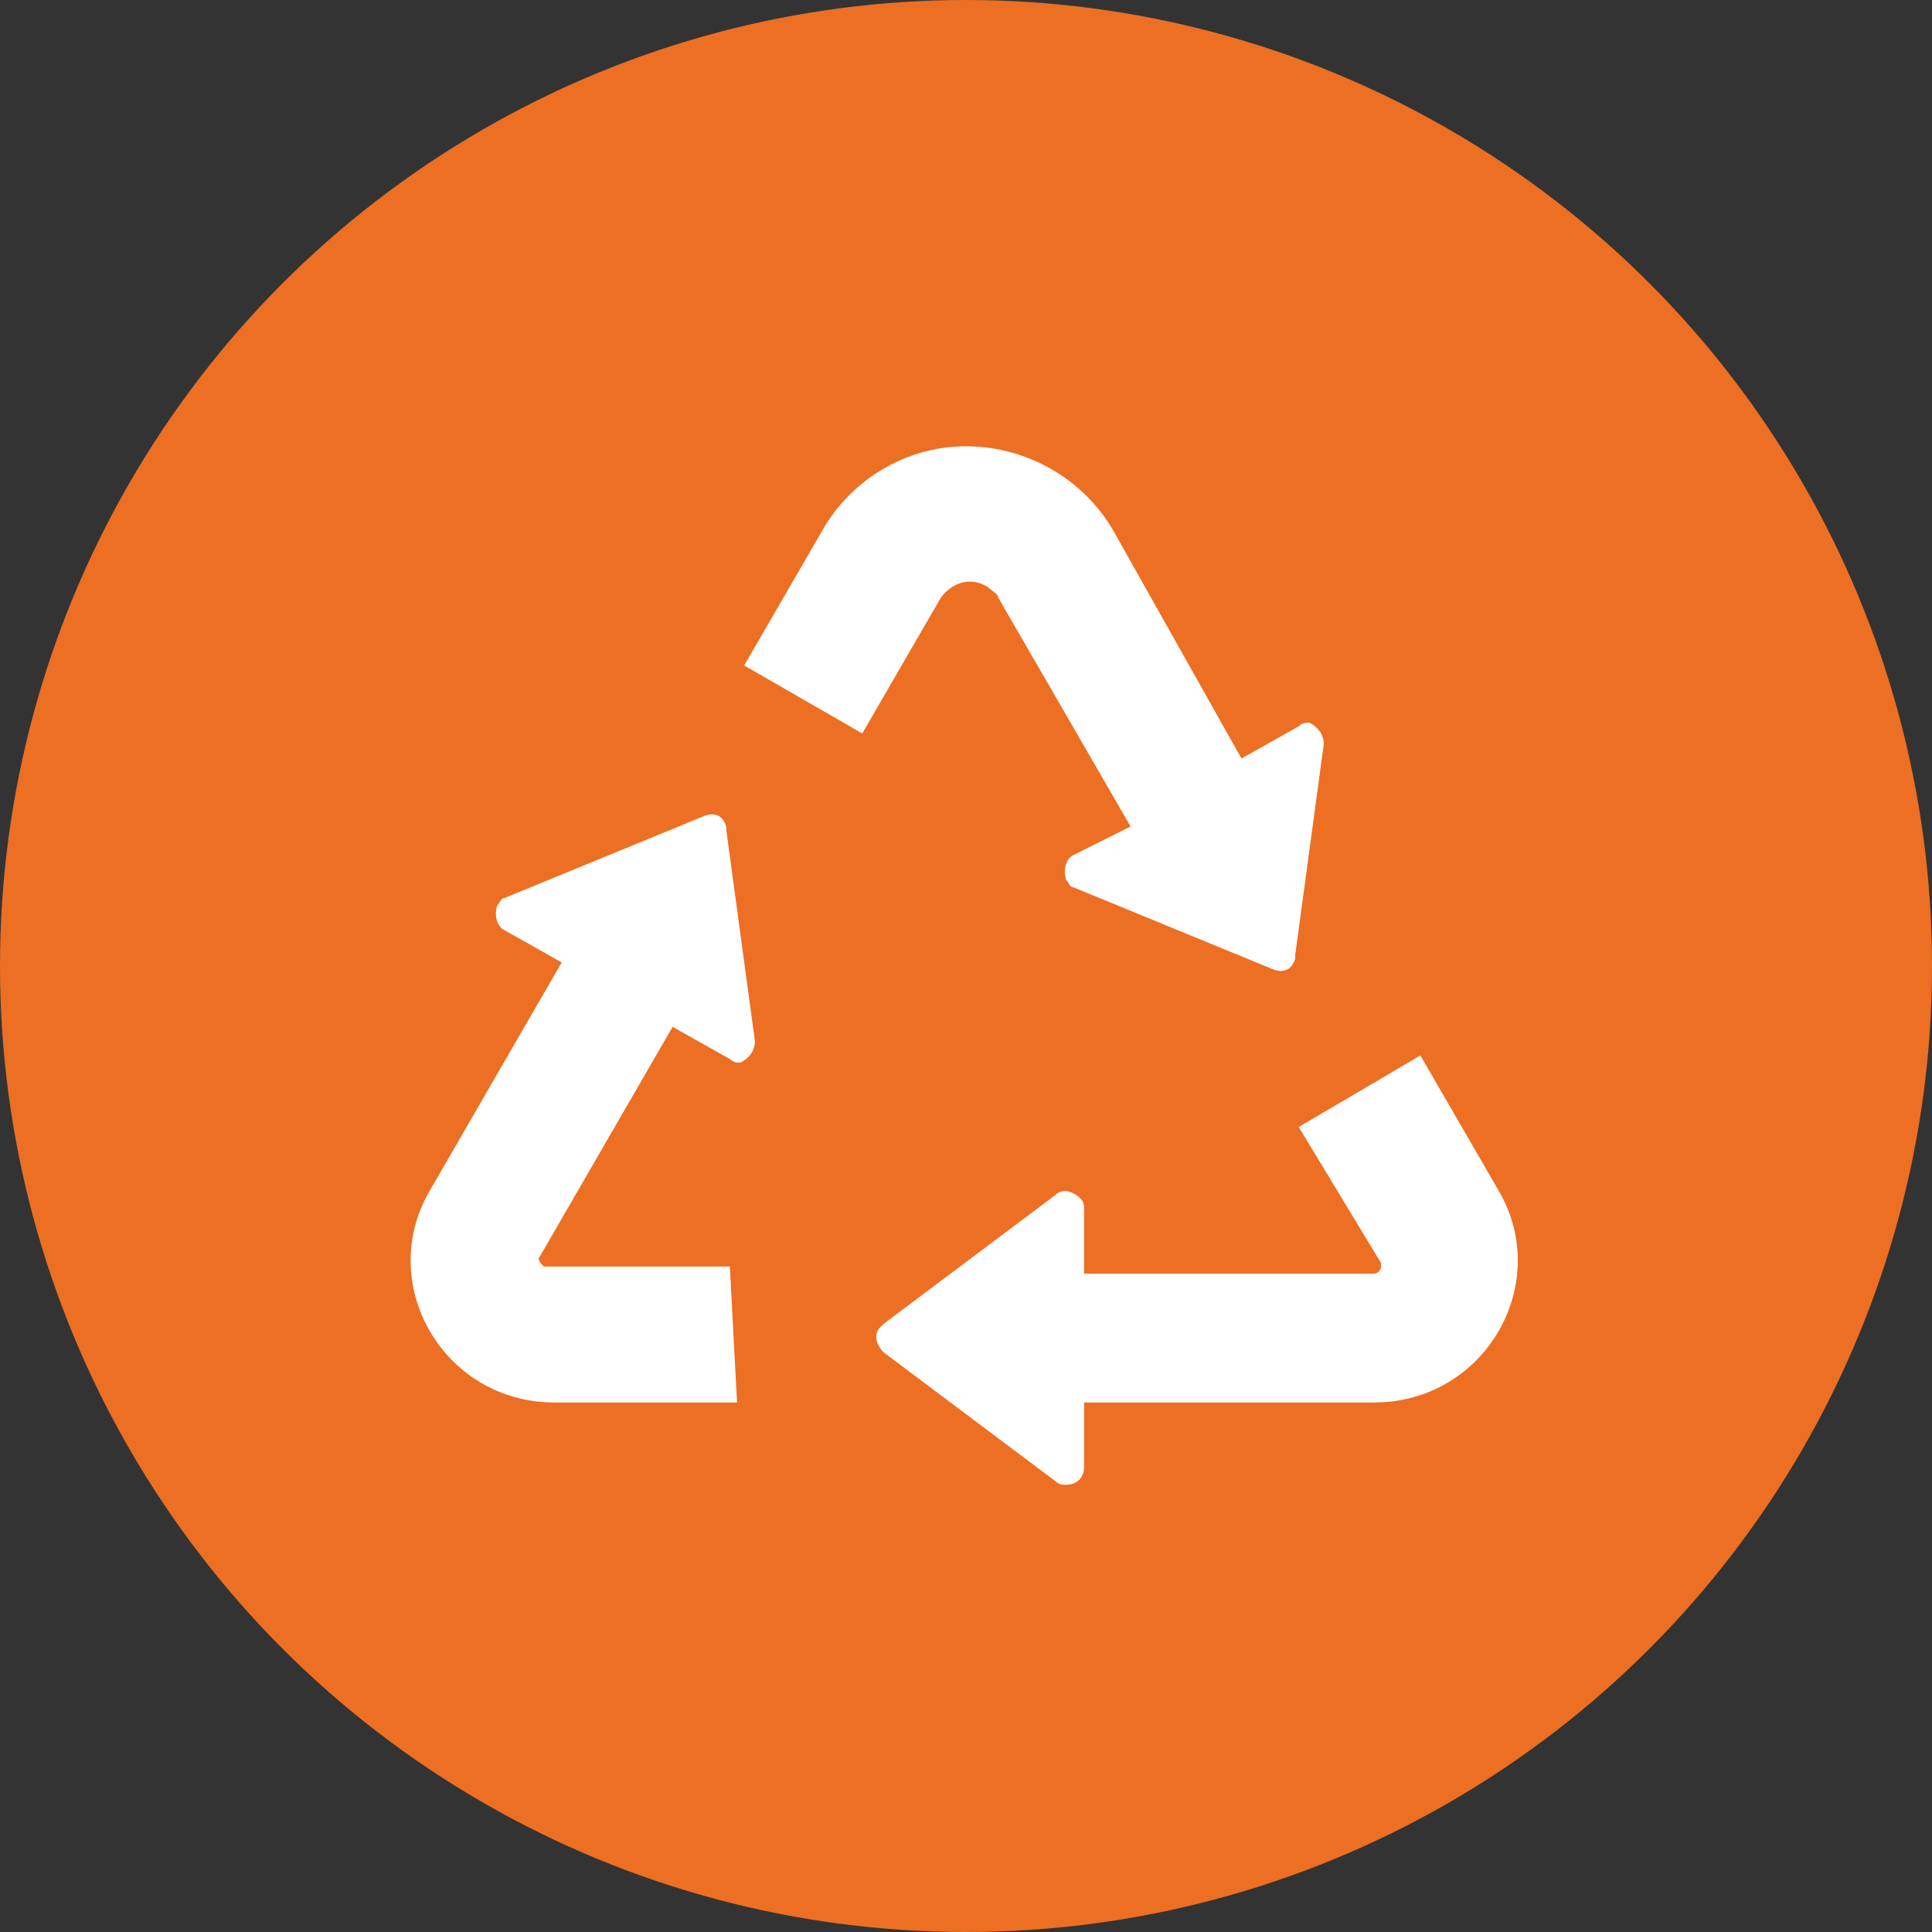
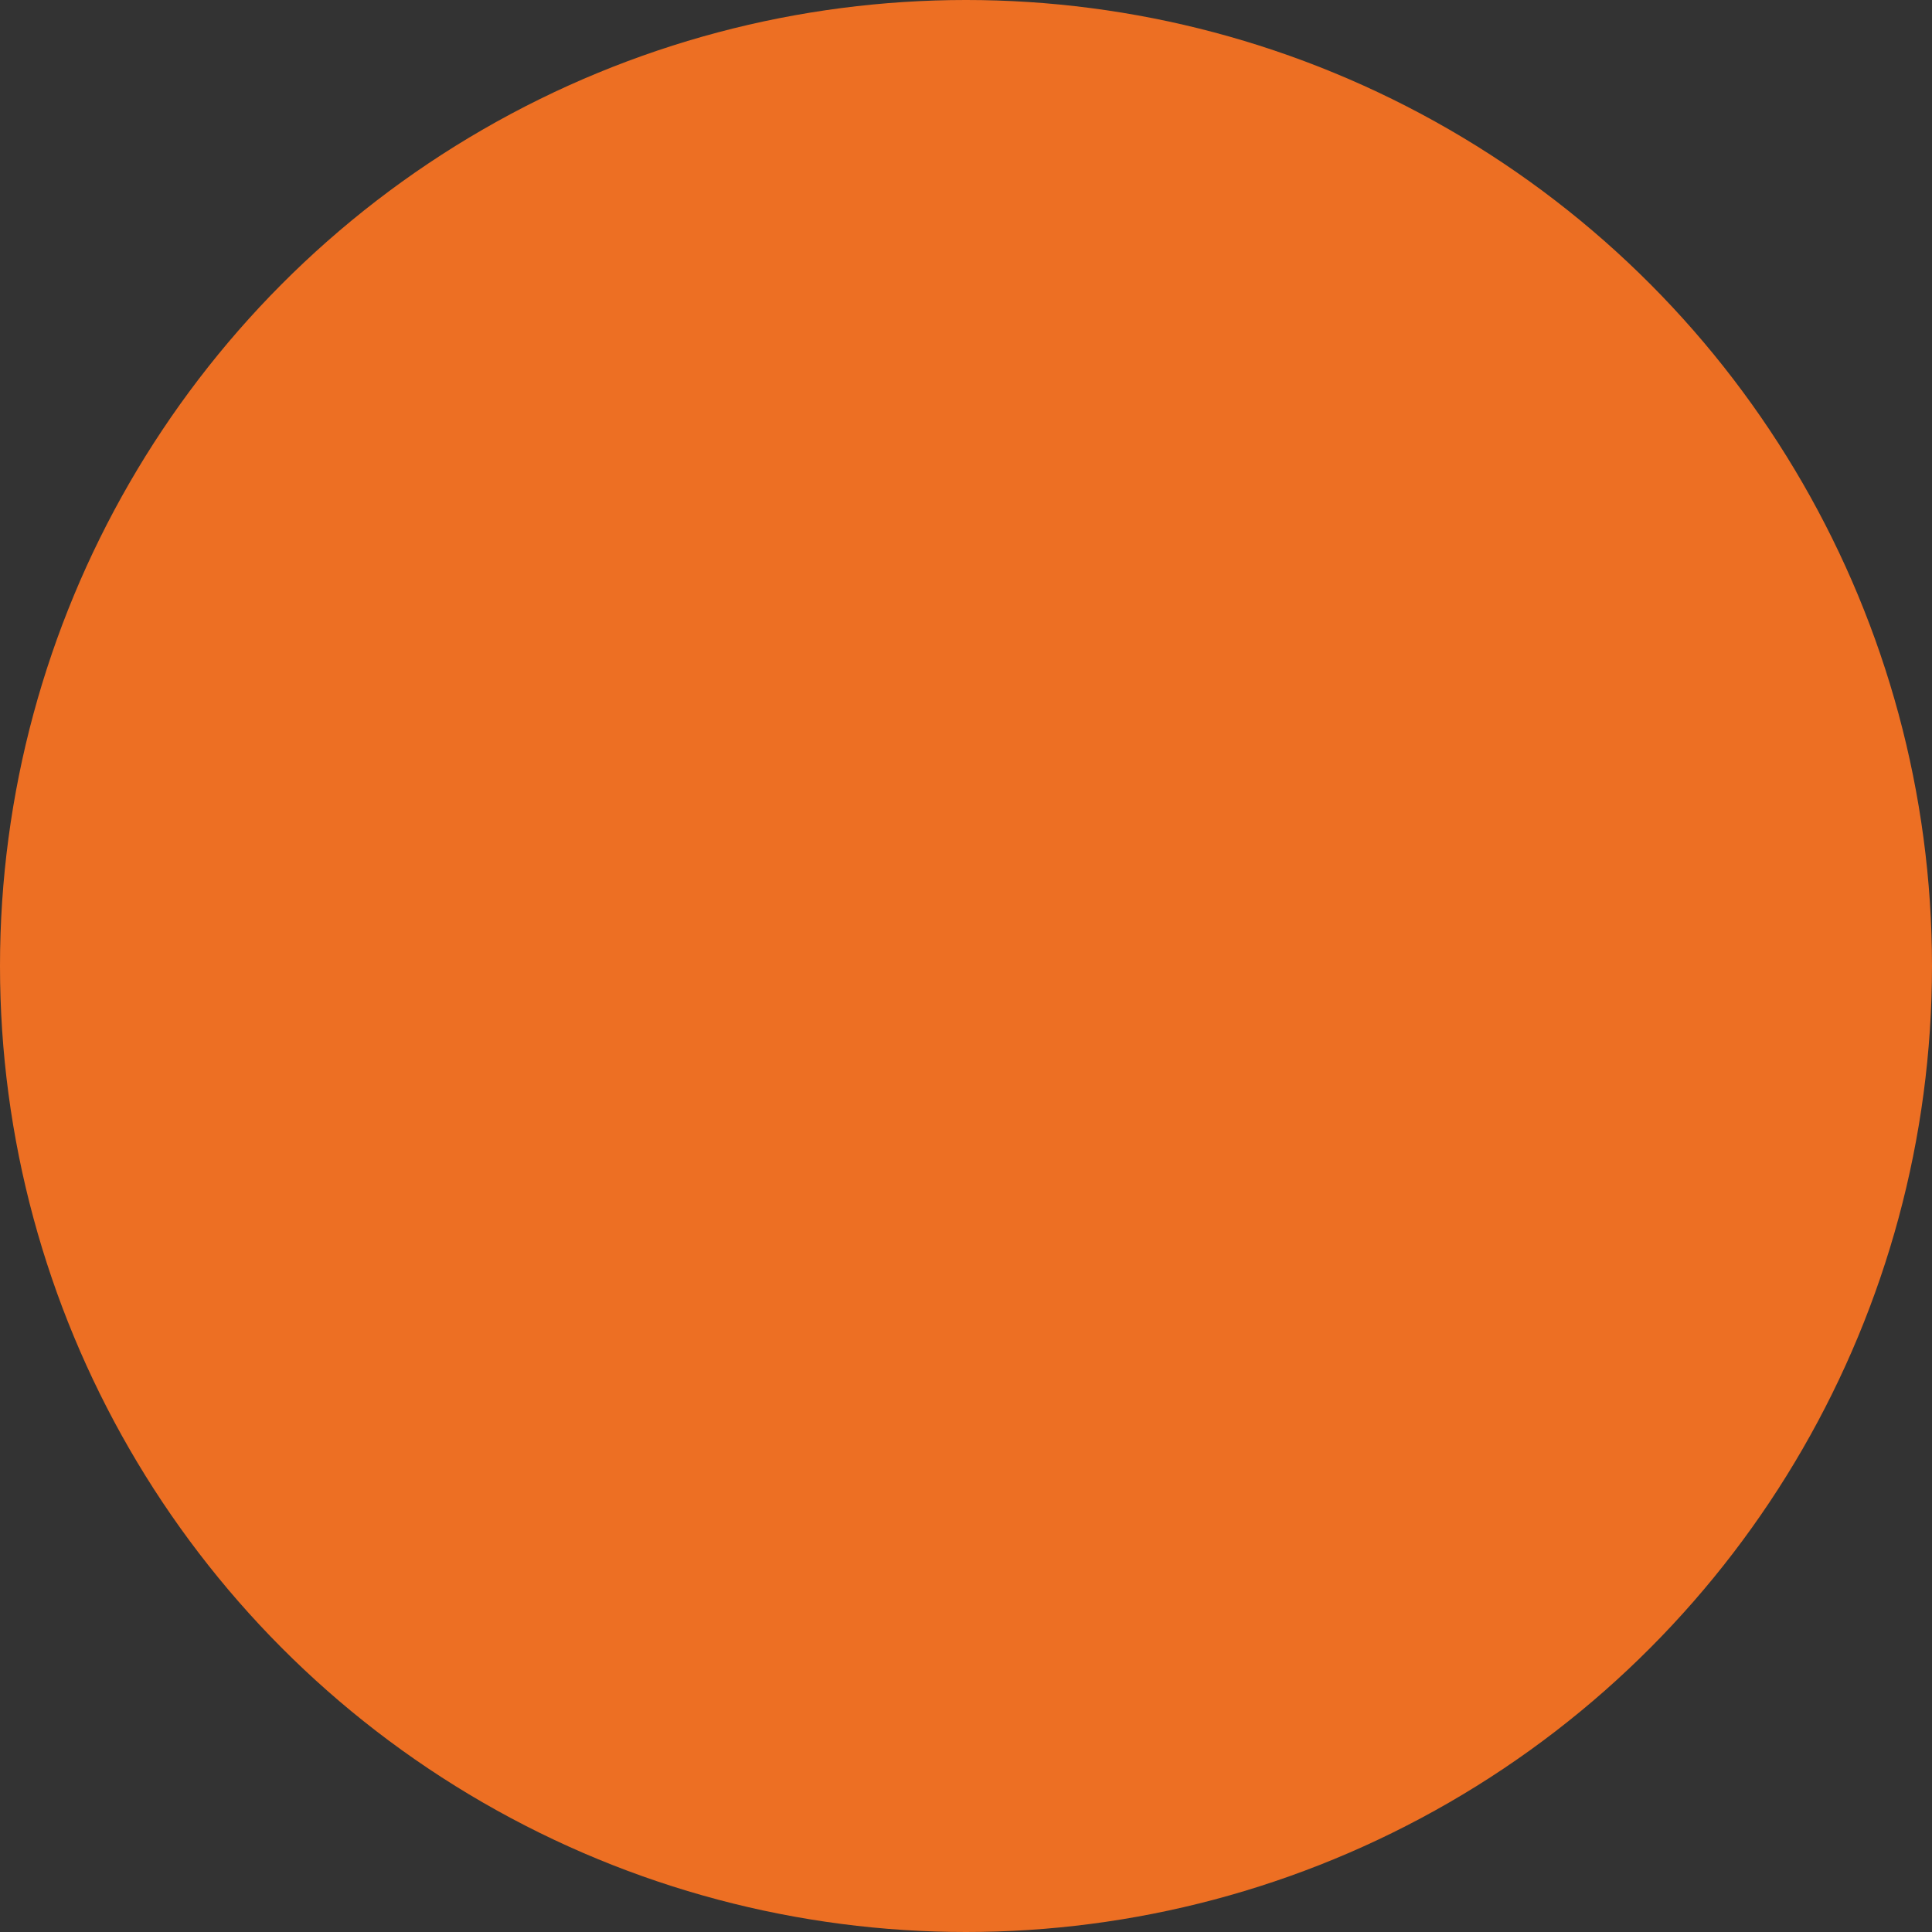
<svg xmlns="http://www.w3.org/2000/svg" id="Capa_1" x="0px" y="0px" viewBox="0 0 54 54" style="enable-background:new 0 0 54 54;" xml:space="preserve">
  <rect x="0" y="0" width="54" height="54" fill="#333333" stroke="none" />
  <style type="text/css">	.st0{opacity:0.1;fill:#FFFFFF;}	.st1{fill:#010002;}	.st2{fill:#ED6F23;}	.st3{fill:#FFFFFF;}	.st4{fill-rule:evenodd;clip-rule:evenodd;fill:#FFFFFF;}	.st5{fill:#FBBB00;}	.st6{fill:#518EF8;}	.st7{fill:#28B446;}	.st8{fill:#F14336;}	.st9{opacity:0.3;fill:#FFFFFF;}	.st10{fill:none;}</style>
  <g>
    <circle class="st2" cx="27" cy="27" r="27" />
    <g>
-       <path class="st4" d="M39.7,29.5l2.2,3.8c1.5,2.6-0.4,5.9-3.5,5.9h-8.1V41c0,0.3-0.2,0.5-0.5,0.5c-0.1,0-0.2,0-0.3-0.1l-4.8-3.6   c-0.2-0.2-0.3-0.5-0.1-0.7c0,0,0.1-0.1,0.1-0.1l4.8-3.6c0.2-0.2,0.5-0.1,0.7,0.1c0.1,0.1,0.1,0.2,0.1,0.3v1.8h8.1   c0.1,0,0.2-0.1,0.2-0.2c0,0,0-0.1,0-0.1l-2.3-3.8L39.7,29.5L39.7,29.5z M20.6,39.2h-5.1c-3.1,0-5-3.3-3.5-5.9l3.7-6.4l-1.6-0.9   c-0.2-0.1-0.3-0.4-0.2-0.7c0.1-0.1,0.1-0.2,0.2-0.2l5.6-2.3c0.3-0.1,0.5,0,0.6,0.3c0,0,0,0.1,0,0.1l0.8,5.9c0,0.3-0.2,0.5-0.4,0.6   c-0.1,0-0.2,0-0.3-0.1l-1.6-0.9l-3.7,6.4c-0.1,0.1,0,0.2,0.1,0.3c0,0,0.1,0,0.1,0h5.1L20.6,39.2L20.6,39.2z M31.1,14.8   c-1.3-2.2-4.2-3-6.4-1.7c-0.7,0.4-1.3,1-1.7,1.7l-2.2,3.8l3.3,1.9l2.2-3.8c0.3-0.4,0.8-0.6,1.3-0.3c0.1,0.1,0.3,0.2,0.3,0.3   l3.7,6.4L30,23.9c-0.2,0.1-0.3,0.4-0.2,0.7c0.1,0.1,0.1,0.2,0.2,0.2l5.6,2.3c0.3,0.1,0.5,0,0.6-0.3c0,0,0-0.1,0-0.1l0.8-5.9   c0-0.3-0.2-0.5-0.4-0.6c-0.1,0-0.2,0-0.3,0.1l-1.6,0.9L31.1,14.8z" />
-     </g>
+       </g>
  </g>
</svg>